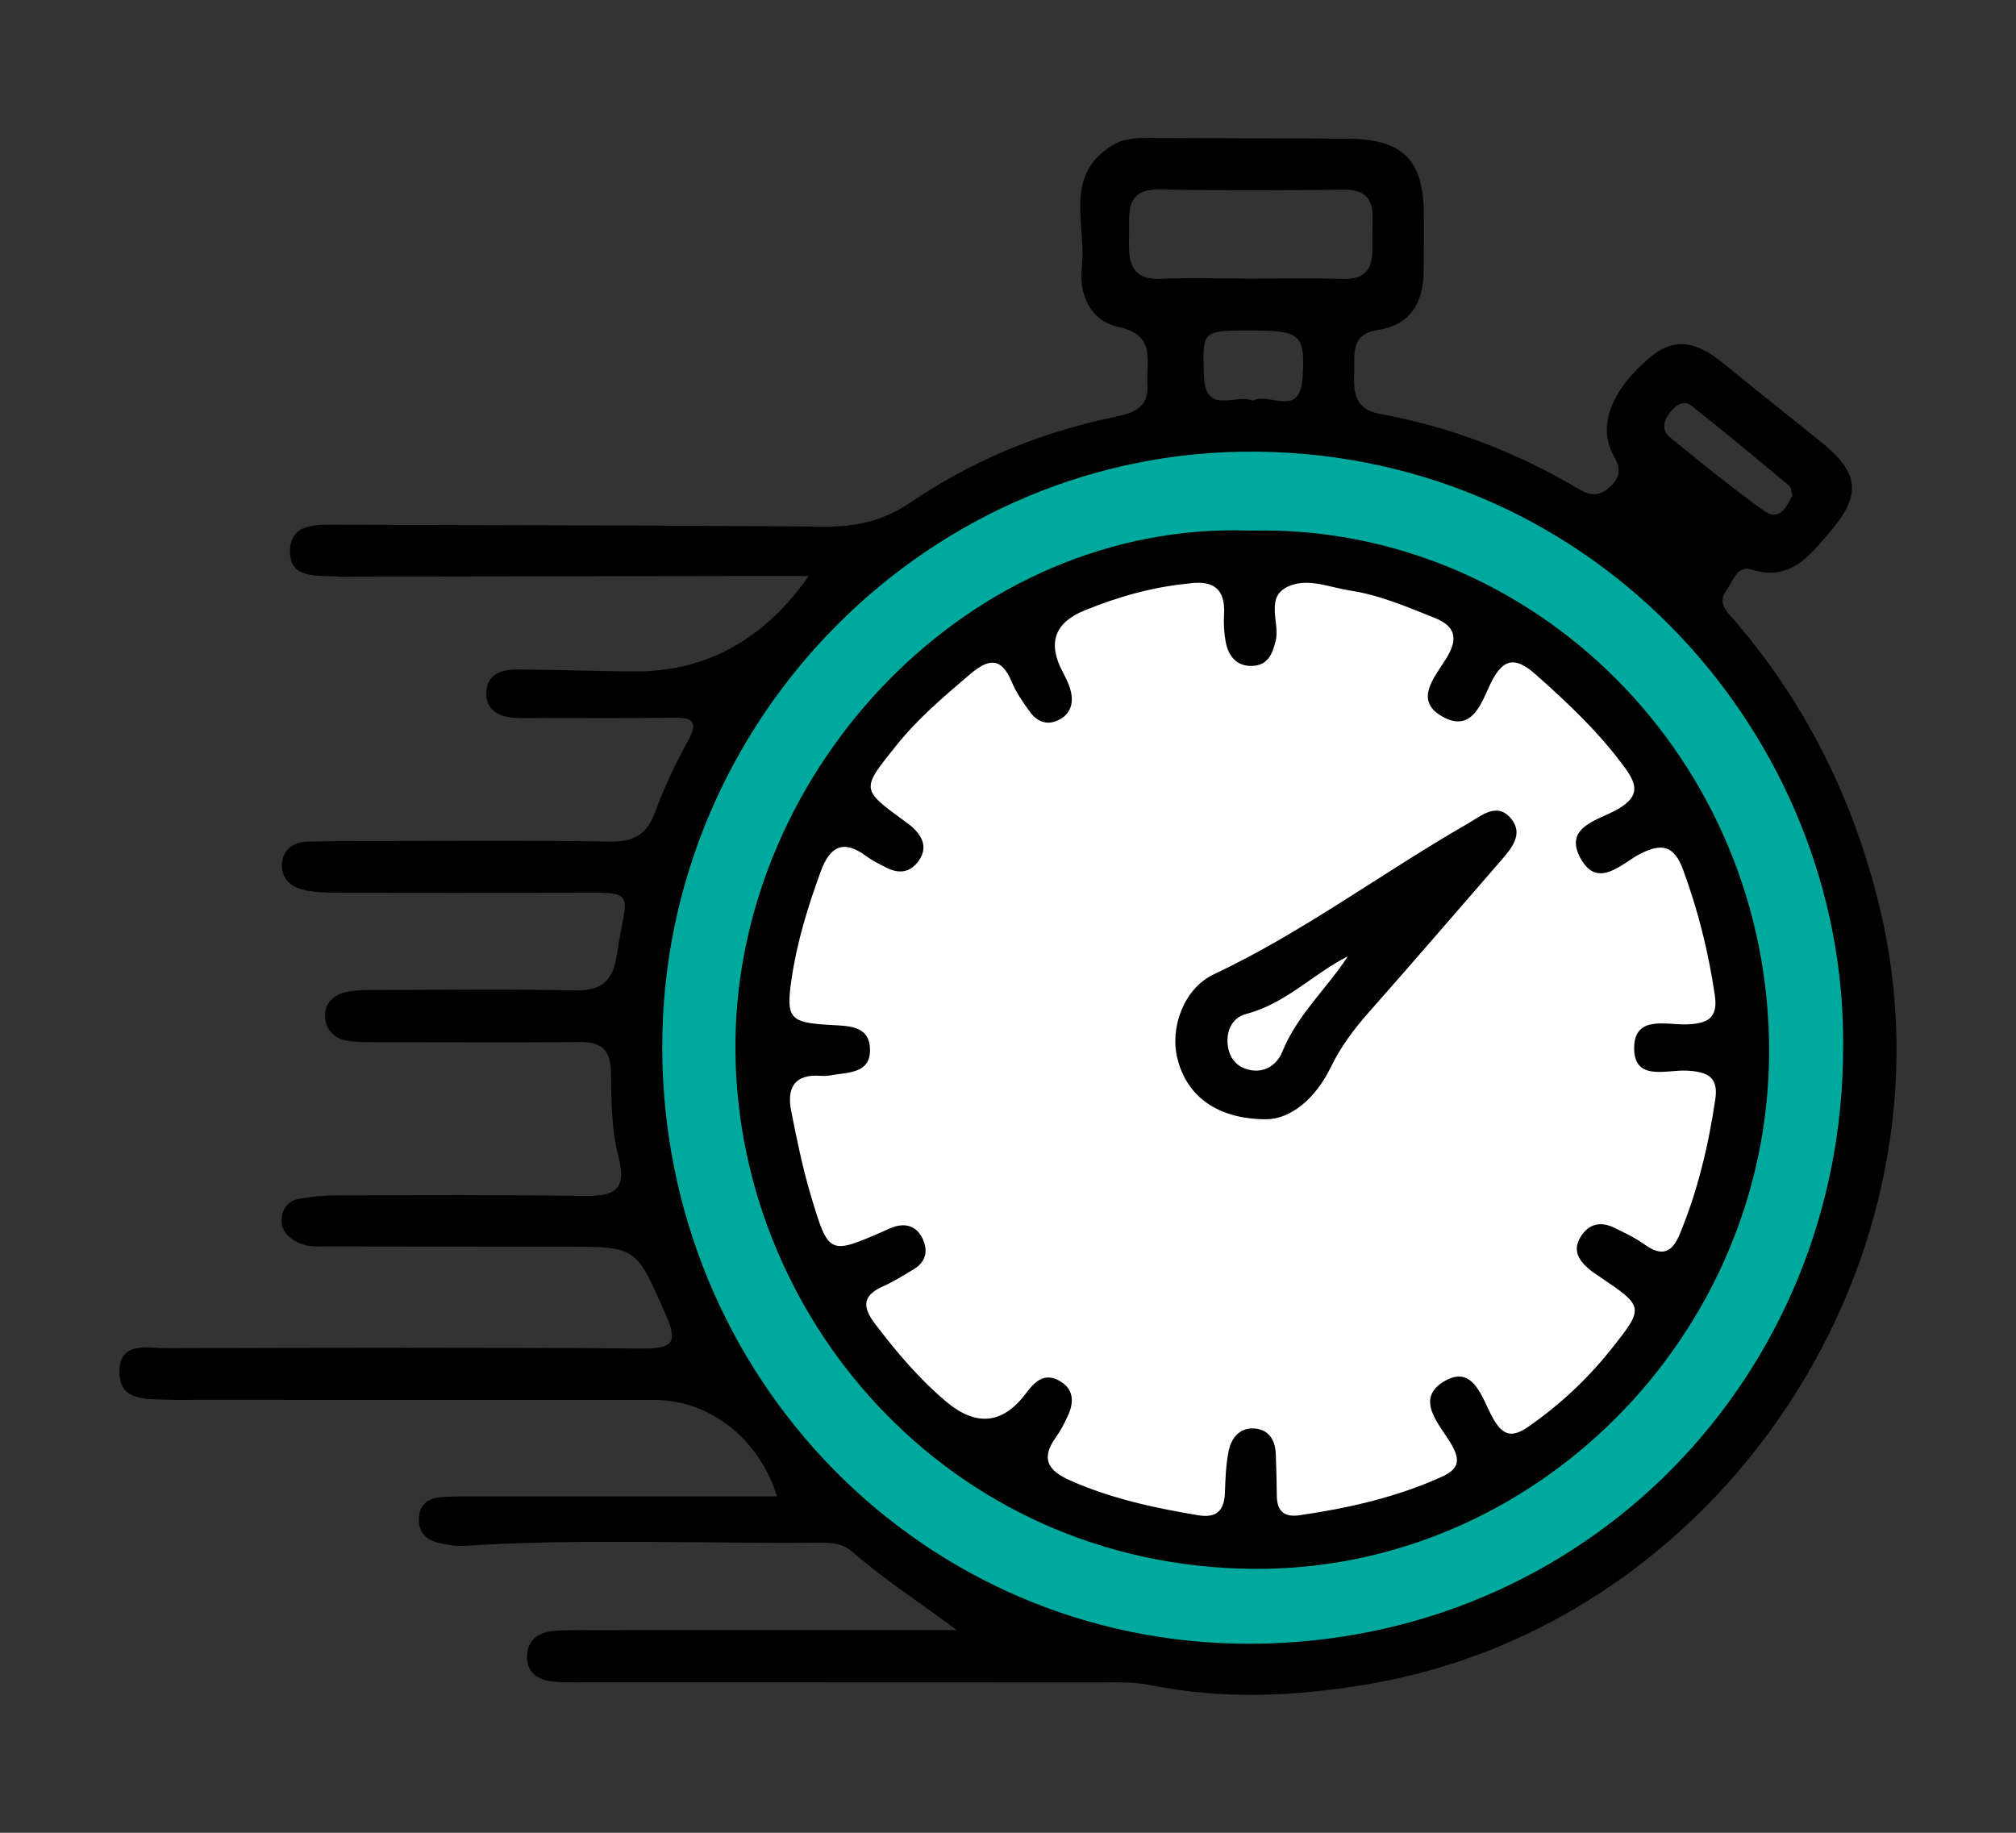
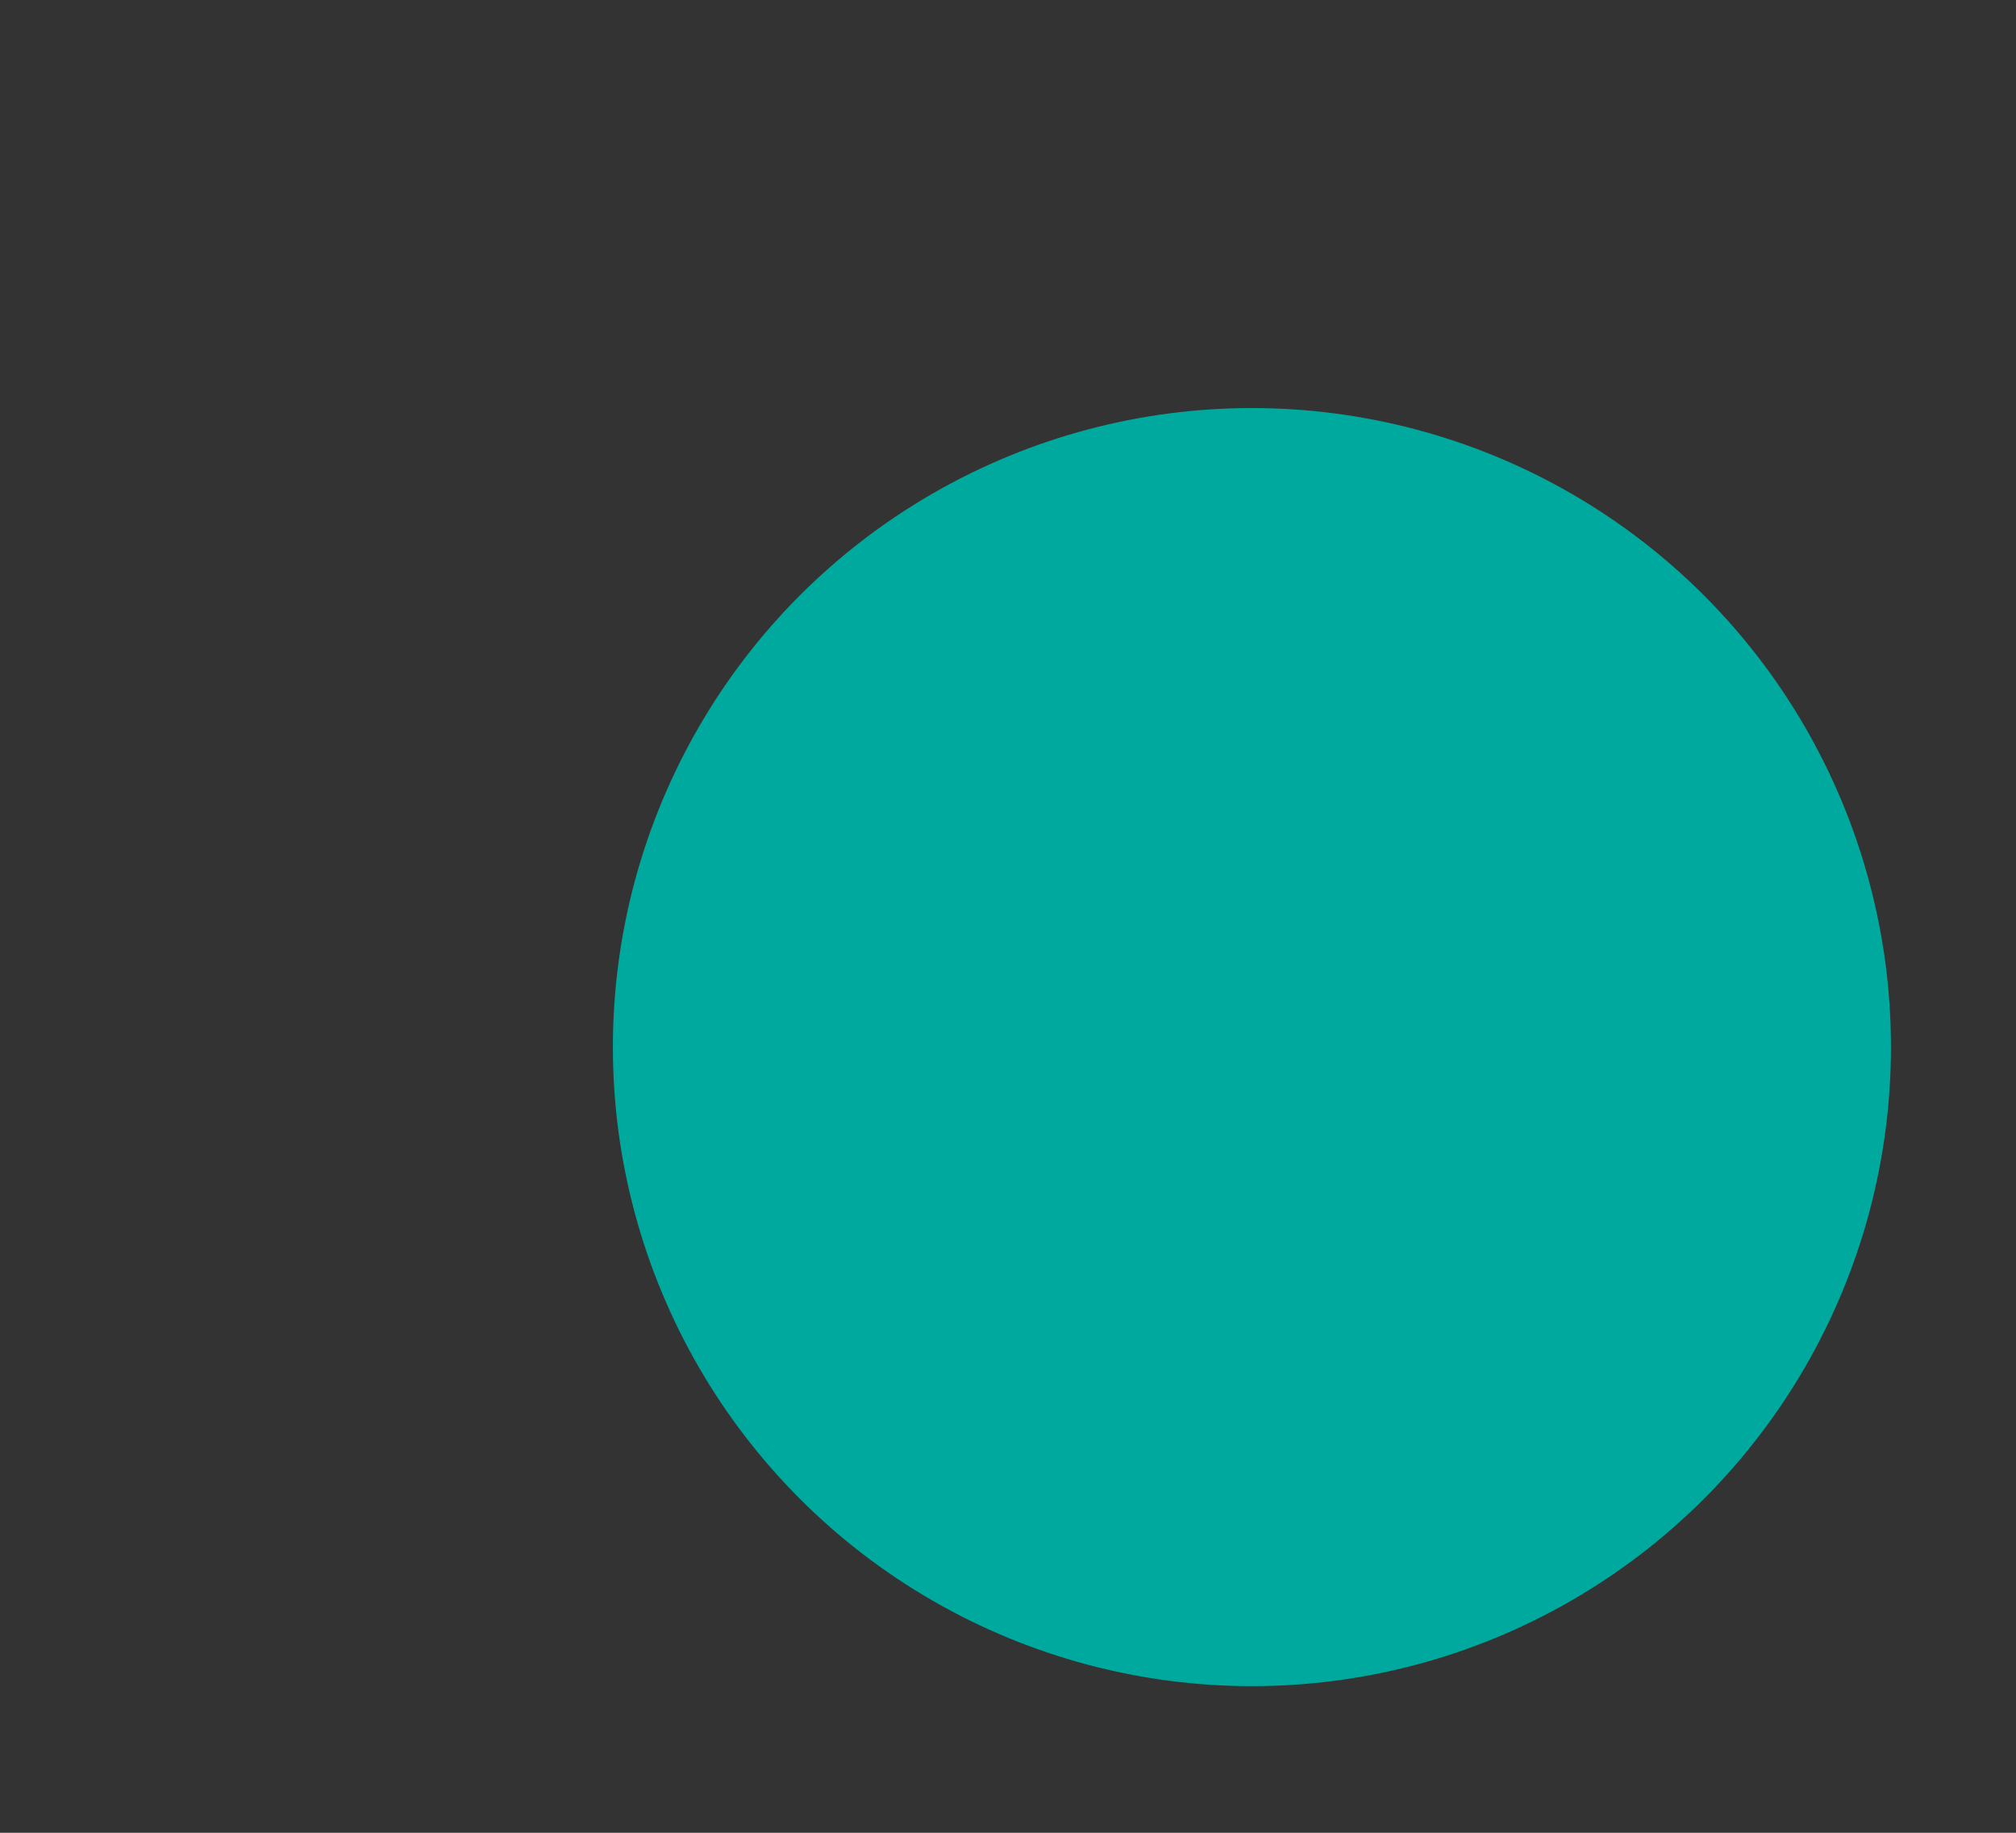
<svg xmlns="http://www.w3.org/2000/svg" id="_レイヤー_3" data-name="レイヤー 3" width="110" height="100" viewBox="0 0 110 100">
  <rect x="0" y="0" width="110" height="100" fill="#333333" stroke="none" />
  <defs>
    <style>
      .cls-1 {
        fill: #fff;
      }

      .cls-2 {
        fill: #00a99d;
      }
    </style>
  </defs>
  <circle class="cls-2" cx="68.309" cy="57.132" r="34.868" />
-   <circle class="cls-1" cx="68.5" cy="57.5" r="27.5" />
  <g>
-     <path d="M52.203,88.94c-1.948-1.46-3.927-2.736-5.716-4.285-.586-.508-1.288-.49-1.998-.484-6.401.053-12.804-.234-19.202.174-.438.028-.893-.063-1.327-.159-.701-.156-1.137-.579-1.104-1.347.035-.798.55-1.113,1.266-1.157.638-.039,1.28-.035,1.92-.035,5.438-.002,10.875-.001,16.354-.001-.987-3.176-3.69-5.262-6.702-5.263-8.389-.003-16.778-.003-25.167-.004-.448,0-.898.017-1.345-.007-1.132-.061-2.627.131-2.665-1.463-.041-1.772,1.552-1.346,2.615-1.349,8.645-.027,17.291-.048,25.935.019,1.728.013,1.909-.384,1.229-1.919-1.598-3.606-1.525-3.639-5.411-3.641-4.291-.003-8.581-.001-12.872-.01-.636-.001-1.29.062-1.877-.274-.472-.27-.815-.658-.773-1.227.042-.559.374-.992.925-1.093.686-.126,1.393-.188,2.092-.19,4.483-.011,8.966-.033,13.448.028,1.591.022,2.42-.224,1.915-2.155-.383-1.462-.388-3.043-.409-4.574-.017-1.249-.514-1.685-1.734-1.671-3.65.044-7.3.014-10.95.006-.575-.001-1.16.016-1.723-.079-.703-.118-1.164-.612-1.193-1.315-.03-.732.474-1.193,1.152-1.337.556-.118,1.144-.112,1.719-.113,3.586-.008,7.173-.055,10.758.024,1.437.032,2.071-.493,2.285-1.906.558-3.688,1.291-3.426-2.728-3.422-4.163.004-8.325.01-12.488-.002-.636-.002-1.291-.016-1.902-.166-.749-.184-1.258-.714-1.129-1.542.113-.729.673-1.063,1.388-1.08,1.088-.026,2.177-.029,3.265-.03,4.419-.002,8.838-.041,13.256.027,1.287.02,1.998-.408,2.441-1.623.48-1.318,1.087-2.602,1.769-3.829.581-1.045.334-1.329-.788-1.31-2.369.041-4.738.018-7.108.02-.512,0-1.026.025-1.536-.009-.846-.056-1.559-.388-1.554-1.346.005-.983.776-1.291,1.595-1.291,2.175,0,4.35.097,6.525.104q5.799.02,9.477-5.207c-1.252,0-2.311-.002-3.37,0-7.172.012-14.345.025-21.517.037-.256,0-.514.018-.768-.003-1.107-.094-2.686.19-2.656-1.424.029-1.544,1.556-1.406,2.7-1.404,8.837.019,17.675.033,26.512.1,1.72.013,3.196-.33,4.671-1.332,3.307-2.247,6.97-3.768,10.899-4.607,1.011-.216,2.099-.385,2.004-1.825-.082-1.245.51-2.675-1.559-3.122-1.538-.332-2.193-1.739-2.019-3.305.255-2.285-1.04-4.995,1.7-6.635.621-.371,1.341-.382,2.054-.379,3.586.018,7.172.013,10.758.041,3.035.023,4.144,1.158,4.152,4.197.003,1.025.005,2.049-.011,3.074-.026,1.672-.742,2.899-2.469,3.155-1.547.23-1.287,1.302-1.322,2.301-.037,1.072-.02,2.024,1.399,2.284,3.874.711,7.505,2.111,10.891,4.125.652.388,1.171.35,1.714-.188.545-.539.537-.969.146-1.667-.904-1.615-.08-3.637,2.04-5.391,1.439-1.191,2.708-.659,3.96.37,1.781,1.463,3.597,2.882,5.384,4.337,2.029,1.653,2.136,2.86.44,4.836-1.129,1.315-2.168,2.747-4.318,2.069-.762-.241-.996.652-1.351,1.145-.517.72.055,1.178.465,1.658,3.905,4.561,6.49,9.786,7.896,15.615,4.61,19.106-8.555,39.098-27.85,42.393-4.022.687-7.985.866-11.995.051-.929-.189-1.913-.136-2.872-.137-9.286-.008-18.571-.003-27.857-.006-.64,0-1.285.018-1.918-.057-.786-.093-1.33-.544-1.306-1.383.023-.827.576-1.266,1.36-1.351.634-.069,1.278-.056,1.918-.056,6.721-.003,13.442-.002,20.163-.002ZM100.567,57.076c.14-16.771-13.351-32.213-31.93-32.432-17.868-.211-32.51,14.57-32.502,32.478.008,18.061,14.277,32.628,32.127,32.564,18.237-.066,32.344-14.607,32.305-32.61ZM68.013,15.2v.008c1.726,0,3.454-.05,5.178.013,1.974.073,1.66-1.329,1.687-2.5.026-1.14.246-2.399-1.594-2.374-3.324.045-6.649.058-9.972-.011-1.955-.04-1.678,1.268-1.707,2.476-.031,1.289-.059,2.495,1.807,2.403,1.531-.076,3.068-.015,4.602-.015ZM68.362,21.861c.866-.497,2.568,1.008,2.713-1.265.145-2.263-.101-2.552-2.558-2.564-2.996-.014-2.898-.017-2.83,2.418.064,2.274,1.716,1,2.674,1.411ZM97.8,27.028c-.059-.184-.06-.427-.18-.528-1.763-1.47-3.528-2.94-5.329-4.363-.424-.335-.844-.039-1.151.343-.364.451-.504.984-.032,1.371,1.68,1.374,3.368,2.745,5.13,4.011.84.604,1.224-.17,1.563-.834Z" />
-     <path d="M68.234,28.951c15.45-.372,28.34,12.497,28.295,28.47-.043,15.431-12.795,28.292-28.125,28.179-16.701-.123-28.454-13.915-28.276-28.815.177-14.87,12.815-28.379,28.107-27.835ZM64.887,31.835c-1.978.185-3.877.722-5.722,1.476q-2.433.994-1.184,3.342c.178.337.355.688.444,1.055.168.693-.027,1.288-.712,1.601-.616.281-1.146.043-1.515-.466-.374-.516-.75-1.053-.993-1.636-.58-1.391-1.281-1.268-2.295-.403-1.414,1.206-2.821,2.395-3.994,3.859-1.929,2.406-1.96,2.381.423,4.128.155.113.315.222.455.352.58.539.831,1.155.308,1.86-.449.606-1.054.68-1.707.352-.4-.201-.807-.403-1.165-.667-1.24-.915-1.96-.463-2.44.842-.708,1.927-1.309,3.883-1.604,5.916-.309,2.134-.092,2.351,2.129,2.479.962.056,2.135.014,2.156,1.336.02,1.338-1.216,1.238-2.131,1.408-.187.035-.385.044-.574.03-1.426-.108-1.84.68-1.598,1.908.309,1.566.629,3.138,1.087,4.665.96,3.204.998,3.192,3.948,1.911.176-.076.348-.164.528-.227.712-.248,1.292-.041,1.61.627.309.649.188,1.262-.474,1.662-.547.331-1.092.677-1.674.936-1.118.498-1.168,1.103-.446,2.052,1.168,1.535,2.399,2.996,3.878,4.241q2.46,2.071,4.352-.445c.453-.605.953-1.129,1.754-.729.854.427.904,1.171.529,1.966-.191.404-.398.809-.657,1.171-.819,1.146-.43,1.796.768,2.329,2.247,1,4.611,1.51,7.015,1.91,1.008.167,1.418-.273,1.451-1.244.026-.764.054-1.54.208-2.284.155-.747.658-1.304,1.491-1.199.736.093,1.048.674,1.077,1.385.032.767.044,1.536.056,2.304.013.819.417,1.157,1.228,1.039,2.669-.388,5.28-.977,7.756-2.093.912-.411,1.069-.871.543-1.774-.628-1.077-2.047-2.478-.382-3.451,1.6-.935,2.055.96,2.633,1.996.533.956,1.025,1.13,1.949.487,1.698-1.182,3.193-2.57,4.476-4.177,1.871-2.344,1.851-2.36-.625-4.03-.159-.107-.324-.208-.471-.33-.581-.483-1.011-1.031-.536-1.811.437-.718,1.083-.867,1.821-.515.576.275,1.16.557,1.676.926.909.65,1.48.486,1.91-.55.988-2.381,1.576-4.861,1.95-7.4.182-1.241-.502-1.489-1.585-1.54-1.089-.051-2.871.603-2.846-1.259.023-1.784,1.778-1.222,2.886-1.264,1.112-.042,1.7-.335,1.518-1.577-.345-2.35-.912-4.632-1.735-6.864-.474-1.285-1.122-1.483-2.327-.87-1.022.52-2.325,1.973-3.27.247-.938-1.715.977-2.08,1.971-2.642,1.155-.653,1.217-1.242.486-2.25-1.404-1.935-3.118-3.556-4.894-5.129-1.026-.908-1.73-1.008-2.447.441-.478.967-.964,2.714-2.547,1.905-1.746-.892-.518-2.204.113-3.236.662-1.083.507-1.756-.69-2.226-1.488-.585-2.949-1.225-4.553-1.468-1.073-.162-2.177-.658-3.213-.296-1.528.535-.613,1.99-.853,3.016-.179.765-.45,1.372-1.306,1.391-.834.019-1.278-.538-1.423-1.297-.095-.498-.122-1.021-.093-1.528.079-1.383-.598-1.859-1.901-1.674Z" />
-     <path d="M69.116,61.071c-2.749-.004-4.363-1.288-4.872-3.312-.428-1.702.364-3.83,1.98-4.594,4.877-2.304,9.189-5.541,13.84-8.214.762-.438,1.609-1.213,2.38-.292.724.865.001,1.665-.598,2.355-2.39,2.751-4.768,5.513-7.181,8.244-.81.916-1.517,1.868-2.057,2.98-.836,1.721-2.183,2.81-3.492,2.832ZM73.544,52.18c-1.888.942-3.382,2.58-5.535,3.138-.793.206-1.154.969-.999,1.837.11.613.489,1.048,1.088,1.203.884.229,1.577-.252,1.866-.966.808-2.001,2.396-3.409,3.58-5.212Z" />
-   </g>
+     </g>
</svg>